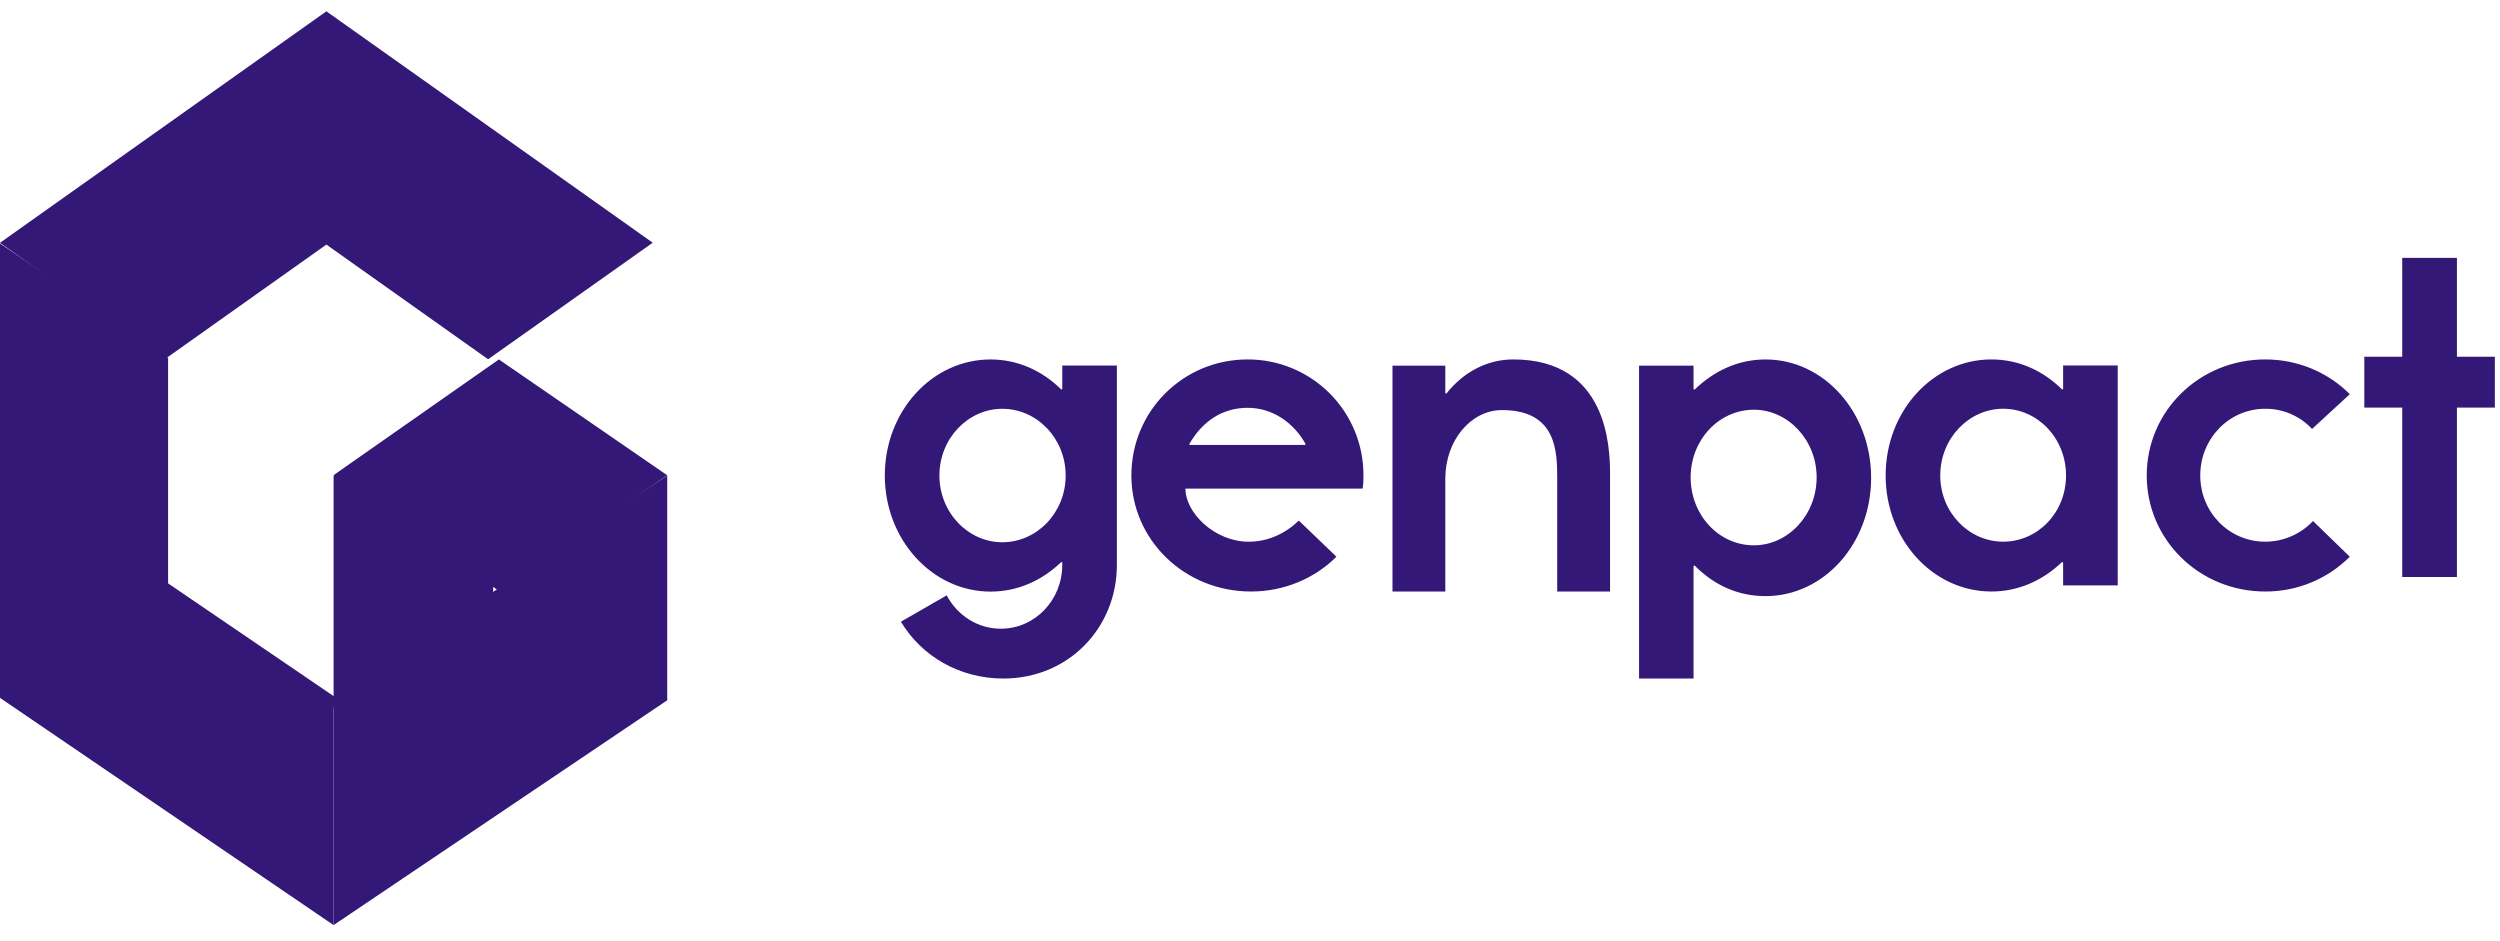
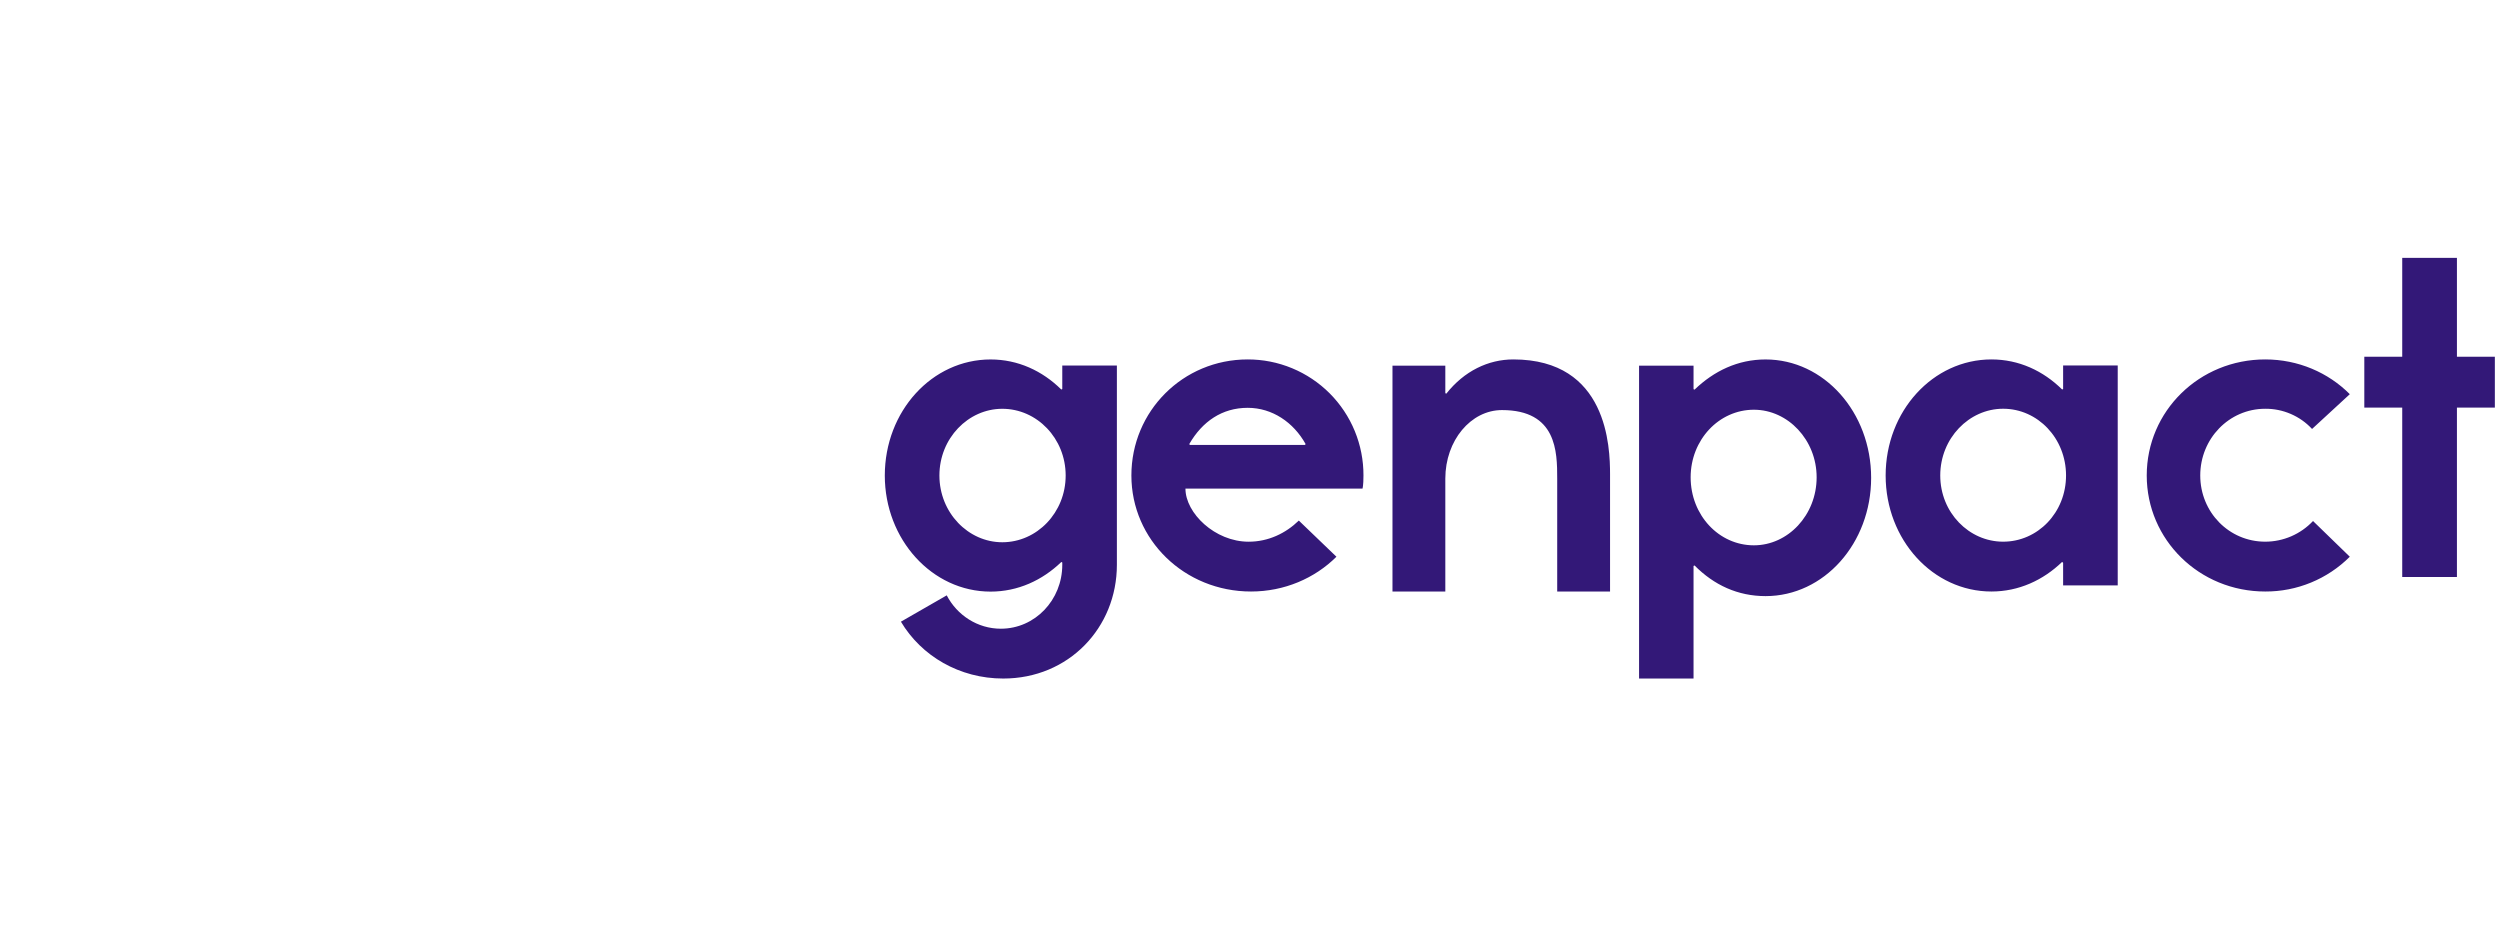
<svg xmlns="http://www.w3.org/2000/svg" width="101" height="38" viewBox="0 0 101 38" fill="none">
-   <path fill-rule="evenodd" clip-rule="evenodd" d="M26.37 9.806L19.719 14.514L13.186 9.881L6.644 14.521L0 9.809L13.186 0.457L26.37 9.806Z" fill="#331878" />
-   <path fill-rule="evenodd" clip-rule="evenodd" d="M6.791 23.569V14.459L0 9.833V28.194L13.478 37.375V28.123L6.791 23.569ZM13.478 28.585H19.924V19.209H13.478V28.585Z" fill="#331878" />
-   <path fill-rule="evenodd" clip-rule="evenodd" d="M13.477 37.374L26.956 28.291V19.209L13.477 28.221V37.374Z" fill="#331878" />
-   <path fill-rule="evenodd" clip-rule="evenodd" d="M20.186 23.896L13.477 19.195L20.154 14.521L26.956 19.201L20.186 23.896Z" fill="#331878" />
  <path fill-rule="evenodd" clip-rule="evenodd" d="M40.493 21.907C41.892 21.907 43.053 20.71 43.053 19.211C43.053 17.71 41.892 16.515 40.493 16.515C39.114 16.515 37.952 17.71 37.952 19.21C37.952 20.71 39.114 21.907 40.493 21.907ZM38.248 24.052C38.661 24.849 39.489 25.4 40.434 25.4C41.813 25.4 42.916 24.242 42.916 22.818V22.723L42.877 22.705C42.109 23.445 41.123 23.901 40.02 23.901C37.657 23.901 35.746 21.794 35.746 19.212C35.746 16.61 37.657 14.522 40.02 14.522C41.123 14.522 42.108 14.978 42.877 15.737L42.916 15.717V14.768H45.122V22.818C45.122 25.363 43.172 27.413 40.532 27.413C38.76 27.413 37.223 26.502 36.397 25.116L38.248 24.052ZM52.725 17.975L52.745 17.937C52.258 17.064 51.4 16.476 50.407 16.476C49.373 16.476 48.574 17.027 48.048 17.937L48.068 17.975H52.725ZM52.472 21.031L53.992 22.492C53.115 23.365 51.887 23.897 50.542 23.897C47.853 23.897 45.708 21.809 45.708 19.209C45.708 16.609 47.794 14.521 50.406 14.521C51.021 14.52 51.631 14.64 52.2 14.876C52.768 15.111 53.285 15.457 53.72 15.892C54.154 16.328 54.499 16.845 54.733 17.415C54.967 17.984 55.086 18.593 55.084 19.209C55.084 19.627 55.045 19.74 55.045 19.74H47.892C47.892 20.727 49.081 21.885 50.445 21.885C51.244 21.885 51.945 21.544 52.472 21.031ZM58.391 19.335V23.897H56.256V14.774H58.391V15.885L58.43 15.905C59.154 14.989 60.127 14.521 61.137 14.521C64.951 14.521 65.046 18.069 65.046 19.16V23.897H62.911V19.335C62.911 18.244 62.891 16.567 60.68 16.567C59.422 16.567 58.391 17.796 58.391 19.335ZM70.857 16.553C69.442 16.553 68.302 17.773 68.302 19.283C68.302 20.812 69.442 22.031 70.857 22.031C72.233 22.031 73.392 20.812 73.392 19.283C73.392 17.773 72.233 16.553 70.857 16.553ZM71.329 24.083C70.208 24.083 69.245 23.638 68.459 22.844L68.419 22.864V27.413H66.218V14.774H68.419V15.722L68.459 15.742C69.245 14.987 70.208 14.522 71.329 14.522C73.687 14.522 75.594 16.652 75.594 19.304C75.594 21.956 73.687 24.083 71.329 24.083ZM80.927 21.884C82.326 21.884 83.468 20.708 83.468 19.209C83.468 17.709 82.325 16.513 80.927 16.513C79.548 16.513 78.386 17.709 78.386 19.209C78.386 20.708 79.548 21.884 80.927 21.884ZM80.455 14.521C81.558 14.521 82.543 14.977 83.311 15.736L83.35 15.716V14.766H85.556V23.65H83.35V22.739L83.31 22.701C82.543 23.441 81.557 23.897 80.454 23.897C78.091 23.897 76.18 21.809 76.18 19.209C76.18 16.609 78.091 14.521 80.455 14.521ZM94.932 22.492C94.483 22.94 93.95 23.295 93.364 23.536C92.778 23.777 92.15 23.9 91.516 23.897C88.852 23.897 86.728 21.809 86.728 19.209C86.728 16.609 88.852 14.521 91.516 14.521C92.847 14.521 94.063 15.052 94.932 15.925L93.407 17.33C93.166 17.07 92.873 16.863 92.547 16.723C92.221 16.582 91.87 16.511 91.516 16.514C90.048 16.514 88.89 17.728 88.89 19.209C88.89 20.689 90.048 21.884 91.516 21.884C91.877 21.884 92.235 21.809 92.567 21.666C92.899 21.522 93.198 21.313 93.446 21.049L94.932 22.492ZM99.26 16.466V23.311H97.05V16.466H95.518V14.412H97.05V10.419H99.26V14.412H100.792V16.466H99.26Z" fill="#331878" />
</svg>